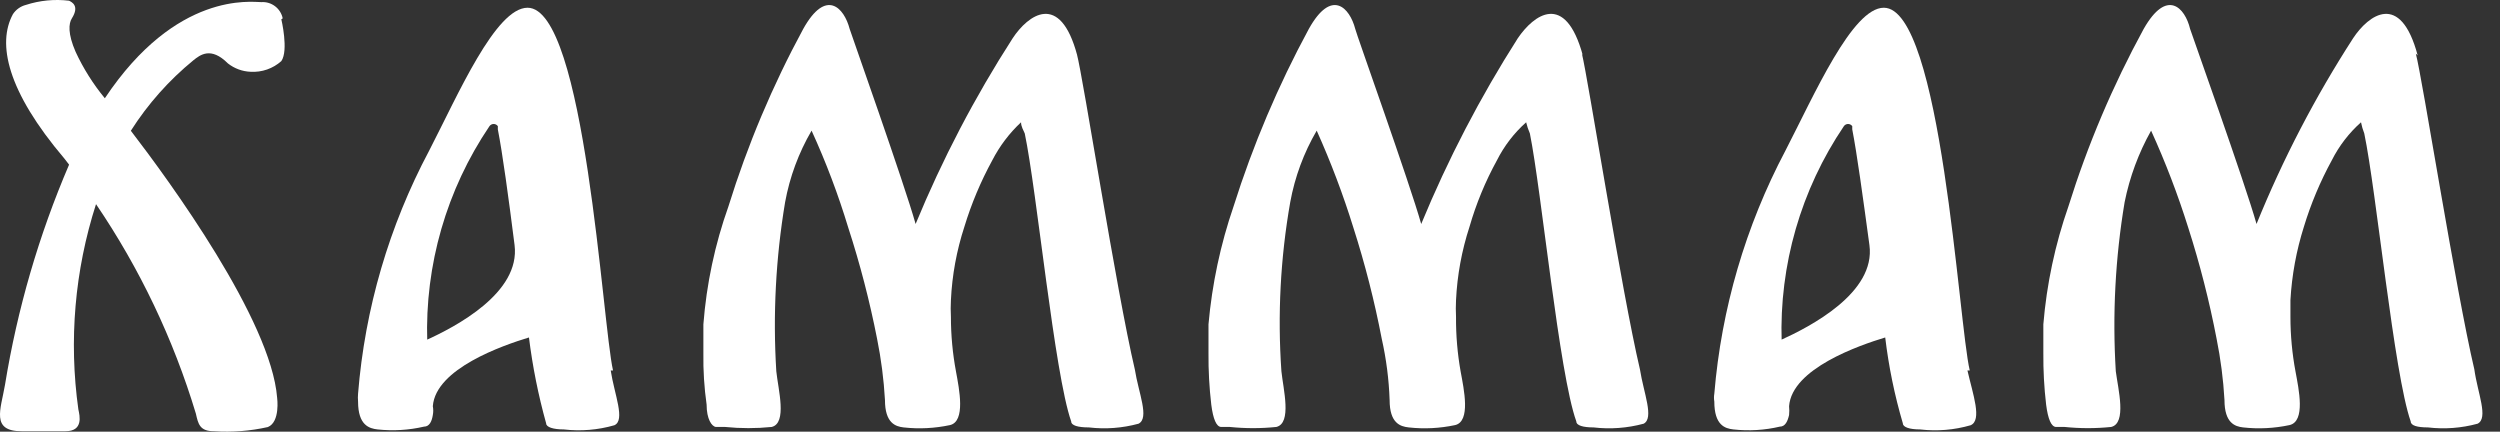
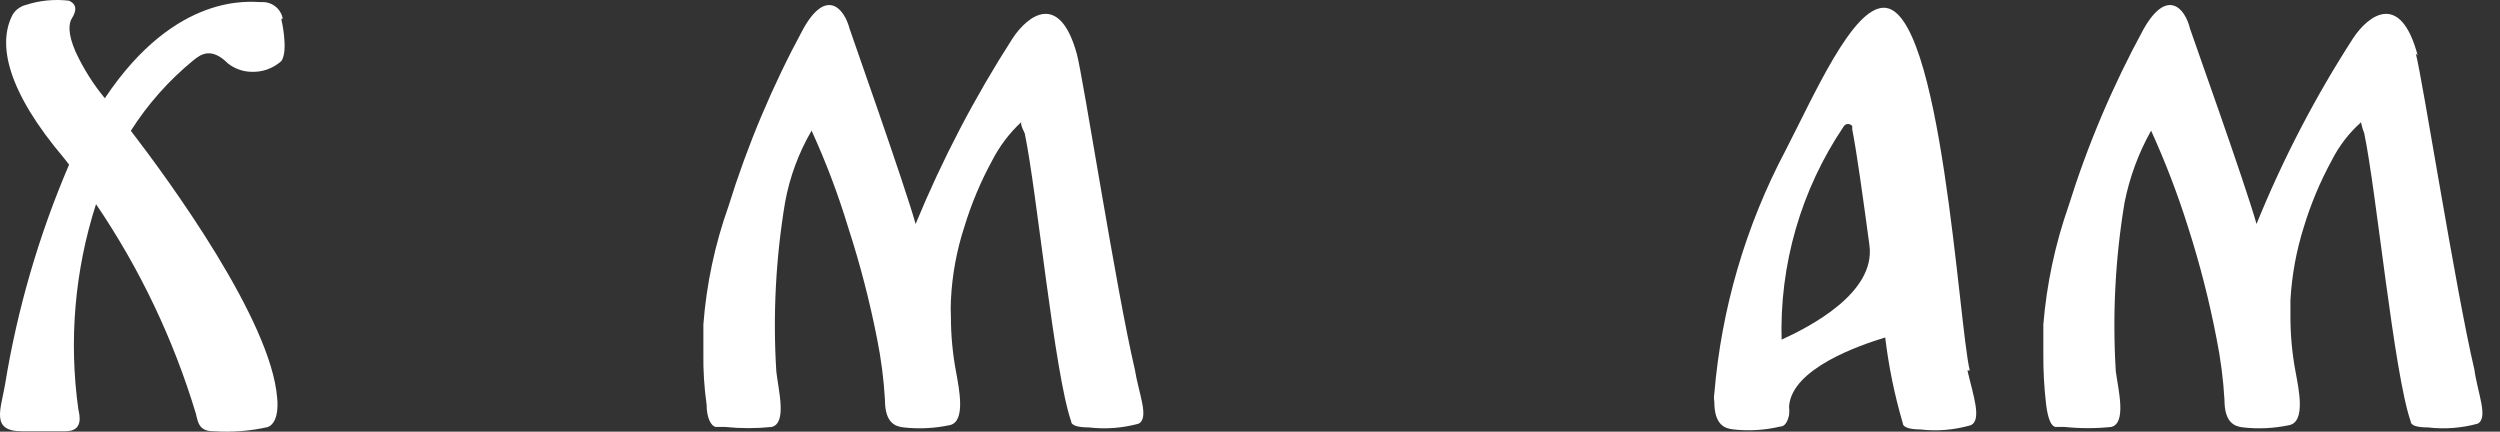
<svg xmlns="http://www.w3.org/2000/svg" width="139" height="24" viewBox="0 0 139 24" fill="none">
  <rect x="0" y="0" width="139" height="24" fill="#333333" stroke="none" />
-   <path d="M34.084 20.596C33.49 18.014 32.535 0.43 29.333 0.43C27.551 0.43 25.459 5.284 23.858 8.383C21.633 12.567 20.289 17.163 19.908 21.888C19.895 22.034 19.895 22.18 19.908 22.326C19.908 23.643 20.527 23.824 20.992 23.876C21.856 23.969 22.729 23.917 23.574 23.721C23.884 23.721 24.013 23.411 24.065 23.075C24.096 22.913 24.096 22.747 24.065 22.585C24.22 20.493 27.964 19.202 29.41 18.763C29.61 20.377 29.93 21.974 30.366 23.54C30.366 23.747 30.753 23.876 31.347 23.876C32.291 23.986 33.248 23.907 34.161 23.643C34.781 23.359 34.161 21.939 33.955 20.596M23.755 18.996C23.617 14.737 24.828 10.544 27.215 7.014C27.242 6.977 27.276 6.947 27.317 6.925C27.357 6.904 27.402 6.893 27.448 6.893C27.493 6.893 27.538 6.904 27.579 6.925C27.619 6.947 27.654 6.977 27.68 7.014V7.195C27.938 8.512 28.274 10.965 28.61 13.625C28.945 16.284 25.33 18.169 23.678 18.918" fill="white" />
  <path d="M109.518 20.596C108.898 18.014 107.943 0.43 104.741 0.43C102.985 0.43 100.867 5.284 99.266 8.383C97.053 12.572 95.709 17.166 95.316 21.888C95.291 22.033 95.291 22.181 95.316 22.326C95.316 23.643 95.91 23.824 96.374 23.876C97.238 23.972 98.111 23.92 98.957 23.721C99.266 23.721 99.396 23.411 99.473 23.075C99.49 22.912 99.49 22.748 99.473 22.585C99.628 20.493 103.372 19.202 104.818 18.763C105.011 20.38 105.339 21.978 105.799 23.54C105.799 23.747 106.161 23.876 106.755 23.876C107.699 23.987 108.656 23.908 109.569 23.643C110.215 23.359 109.698 21.939 109.389 20.596M99.06 18.996C98.922 14.737 100.133 10.544 102.52 7.014C102.546 6.977 102.581 6.947 102.622 6.925C102.662 6.904 102.707 6.893 102.752 6.893C102.798 6.893 102.843 6.904 102.883 6.925C102.924 6.947 102.959 6.977 102.985 7.014V7.195C103.243 8.512 103.579 10.965 103.94 13.625C104.302 16.284 100.635 18.169 98.983 18.918" fill="white" />
  <path d="M15.719 1.021C15.664 0.753 15.513 0.513 15.294 0.347C15.076 0.181 14.805 0.099 14.531 0.118C13.989 0.118 9.806 -0.502 5.829 5.463C5.179 4.675 4.632 3.807 4.203 2.88C3.764 1.873 3.815 1.305 3.996 1.021C4.435 0.324 3.996 0.118 3.841 0.04C3.033 -0.057 2.214 0.022 1.44 0.273C1.143 0.349 0.886 0.533 0.717 0.789C-0.161 2.416 0.381 5.05 3.583 8.82L3.841 9.155C2.159 13.075 0.963 17.185 0.278 21.395C0.045 22.763 -0.523 23.977 1.207 23.977H3.635C4.642 23.977 4.435 23.125 4.357 22.763C3.82 18.934 4.155 15.032 5.339 11.35C7.769 14.928 9.641 18.855 10.89 22.996C11.02 23.564 11.097 23.977 11.897 23.977C12.902 24.044 13.911 23.965 14.893 23.744C15.59 23.46 15.409 22.118 15.409 22.118C15.074 17.805 9.419 10.059 7.275 7.27C8.22 5.784 9.397 4.459 10.761 3.345C11.123 3.061 11.717 2.571 12.672 3.526C13.034 3.811 13.477 3.974 13.937 3.991C14.247 4.009 14.556 3.966 14.849 3.864C15.141 3.762 15.411 3.603 15.642 3.397C16.055 2.803 15.642 1.073 15.642 1.073" fill="white" />
  <path d="M59.894 3.081C58.939 -0.508 57.157 0.835 56.305 2.126C54.198 5.399 52.392 8.856 50.908 12.454C50.288 10.234 47.293 1.79 47.241 1.609C46.931 0.421 45.924 -0.663 44.659 1.609C42.955 4.754 41.562 8.057 40.502 11.473C39.749 13.588 39.28 15.793 39.108 18.032C39.108 18.316 39.108 18.858 39.108 19.633C39.093 20.592 39.154 21.55 39.288 22.499C39.288 23.3 39.572 23.713 39.805 23.739H40.321C41.18 23.826 42.045 23.826 42.903 23.739C43.781 23.532 43.265 21.647 43.162 20.64C42.968 17.498 43.133 14.345 43.652 11.241C43.908 9.84 44.406 8.494 45.124 7.264C45.925 9.015 46.606 10.818 47.164 12.661C47.821 14.684 48.355 16.745 48.765 18.832C48.992 19.957 49.139 21.096 49.204 22.241C49.204 23.532 49.798 23.713 50.237 23.764C51.099 23.86 51.971 23.816 52.819 23.635C53.697 23.429 53.335 21.647 53.155 20.666C52.966 19.661 52.871 18.641 52.871 17.619C52.854 17.309 52.854 16.999 52.871 16.689C52.936 15.302 53.188 13.93 53.619 12.609C54.008 11.329 54.528 10.091 55.169 8.917C55.577 8.124 56.118 7.408 56.77 6.799C56.77 7.032 56.899 7.238 56.976 7.419C57.648 10.621 58.629 20.795 59.558 23.429C59.558 23.661 59.946 23.764 60.54 23.764C61.465 23.873 62.403 23.803 63.303 23.558C63.922 23.248 63.303 21.854 63.096 20.537C62.063 16.147 60.23 4.321 59.868 2.978" fill="white" />
-   <path d="M88.005 3.081C87.023 -0.508 85.267 0.835 84.39 2.126C82.299 5.404 80.502 8.86 79.019 12.454C78.399 10.234 75.378 1.79 75.352 1.609C75.042 0.421 74.035 -0.663 72.77 1.609C71.066 4.757 69.665 8.06 68.587 11.473C67.858 13.595 67.39 15.797 67.192 18.032C67.192 18.316 67.192 18.858 67.192 19.633C67.184 20.591 67.236 21.548 67.347 22.499C67.451 23.308 67.631 23.721 67.89 23.739H68.38C69.239 23.827 70.104 23.827 70.962 23.739C71.84 23.532 71.35 21.647 71.246 20.64C71.027 17.499 71.192 14.342 71.737 11.241C71.993 9.84 72.491 8.494 73.209 7.264C73.998 9.02 74.679 10.822 75.249 12.661C75.897 14.685 76.423 16.745 76.824 18.832C77.076 19.952 77.223 21.093 77.263 22.241C77.263 23.532 77.857 23.713 78.322 23.764C79.184 23.86 80.055 23.816 80.904 23.635C81.782 23.429 81.394 21.647 81.213 20.666C81.034 19.66 80.947 18.64 80.955 17.619C80.939 17.309 80.939 16.999 80.955 16.689C81.021 15.302 81.273 13.93 81.704 12.609C82.074 11.326 82.585 10.088 83.228 8.917C83.632 8.115 84.183 7.396 84.854 6.799C84.904 7.012 84.973 7.22 85.061 7.419C85.707 10.621 86.688 20.795 87.643 23.429C87.643 23.661 88.031 23.764 88.599 23.764C89.533 23.873 90.479 23.803 91.387 23.558C91.981 23.248 91.387 21.854 91.181 20.537C90.148 16.147 88.289 4.321 87.953 2.978" fill="white" />
  <path d="M134.423 3.081C133.467 -0.508 131.686 0.835 130.833 2.126C128.723 5.392 126.925 8.851 125.463 12.454C124.843 10.234 121.822 1.79 121.77 1.609C121.486 0.421 120.479 -0.663 119.188 1.609C117.473 4.752 116.072 8.056 115.005 11.473C114.264 13.591 113.795 15.795 113.61 18.032C113.61 18.316 113.61 18.858 113.61 19.633C113.602 20.591 113.653 21.548 113.765 22.499C113.869 23.308 114.049 23.721 114.308 23.739H114.798C115.657 23.827 116.522 23.827 117.38 23.739C118.258 23.532 117.768 21.647 117.638 20.64C117.445 17.498 117.61 14.345 118.129 11.241C118.409 9.846 118.905 8.505 119.601 7.264C120.4 9.019 121.09 10.821 121.667 12.661C122.315 14.685 122.841 16.745 123.242 18.832C123.469 19.957 123.616 21.096 123.681 22.241C123.681 23.532 124.275 23.713 124.714 23.764C125.576 23.86 126.448 23.816 127.296 23.635C128.2 23.429 127.812 21.647 127.632 20.666C127.443 19.661 127.348 18.641 127.348 17.619C127.348 17.206 127.348 16.896 127.348 16.689C127.426 15.303 127.677 13.933 128.096 12.609C128.485 11.329 129.005 10.091 129.646 8.917C130.05 8.115 130.602 7.396 131.272 6.799C131.314 7.011 131.374 7.219 131.453 7.419C132.125 10.621 133.106 20.795 134.035 23.429C134.035 23.661 134.397 23.764 134.991 23.764C135.917 23.873 136.855 23.803 137.754 23.558C138.373 23.248 137.754 21.854 137.573 20.537C136.54 16.147 134.681 4.321 134.319 2.978" fill="white" />
</svg>